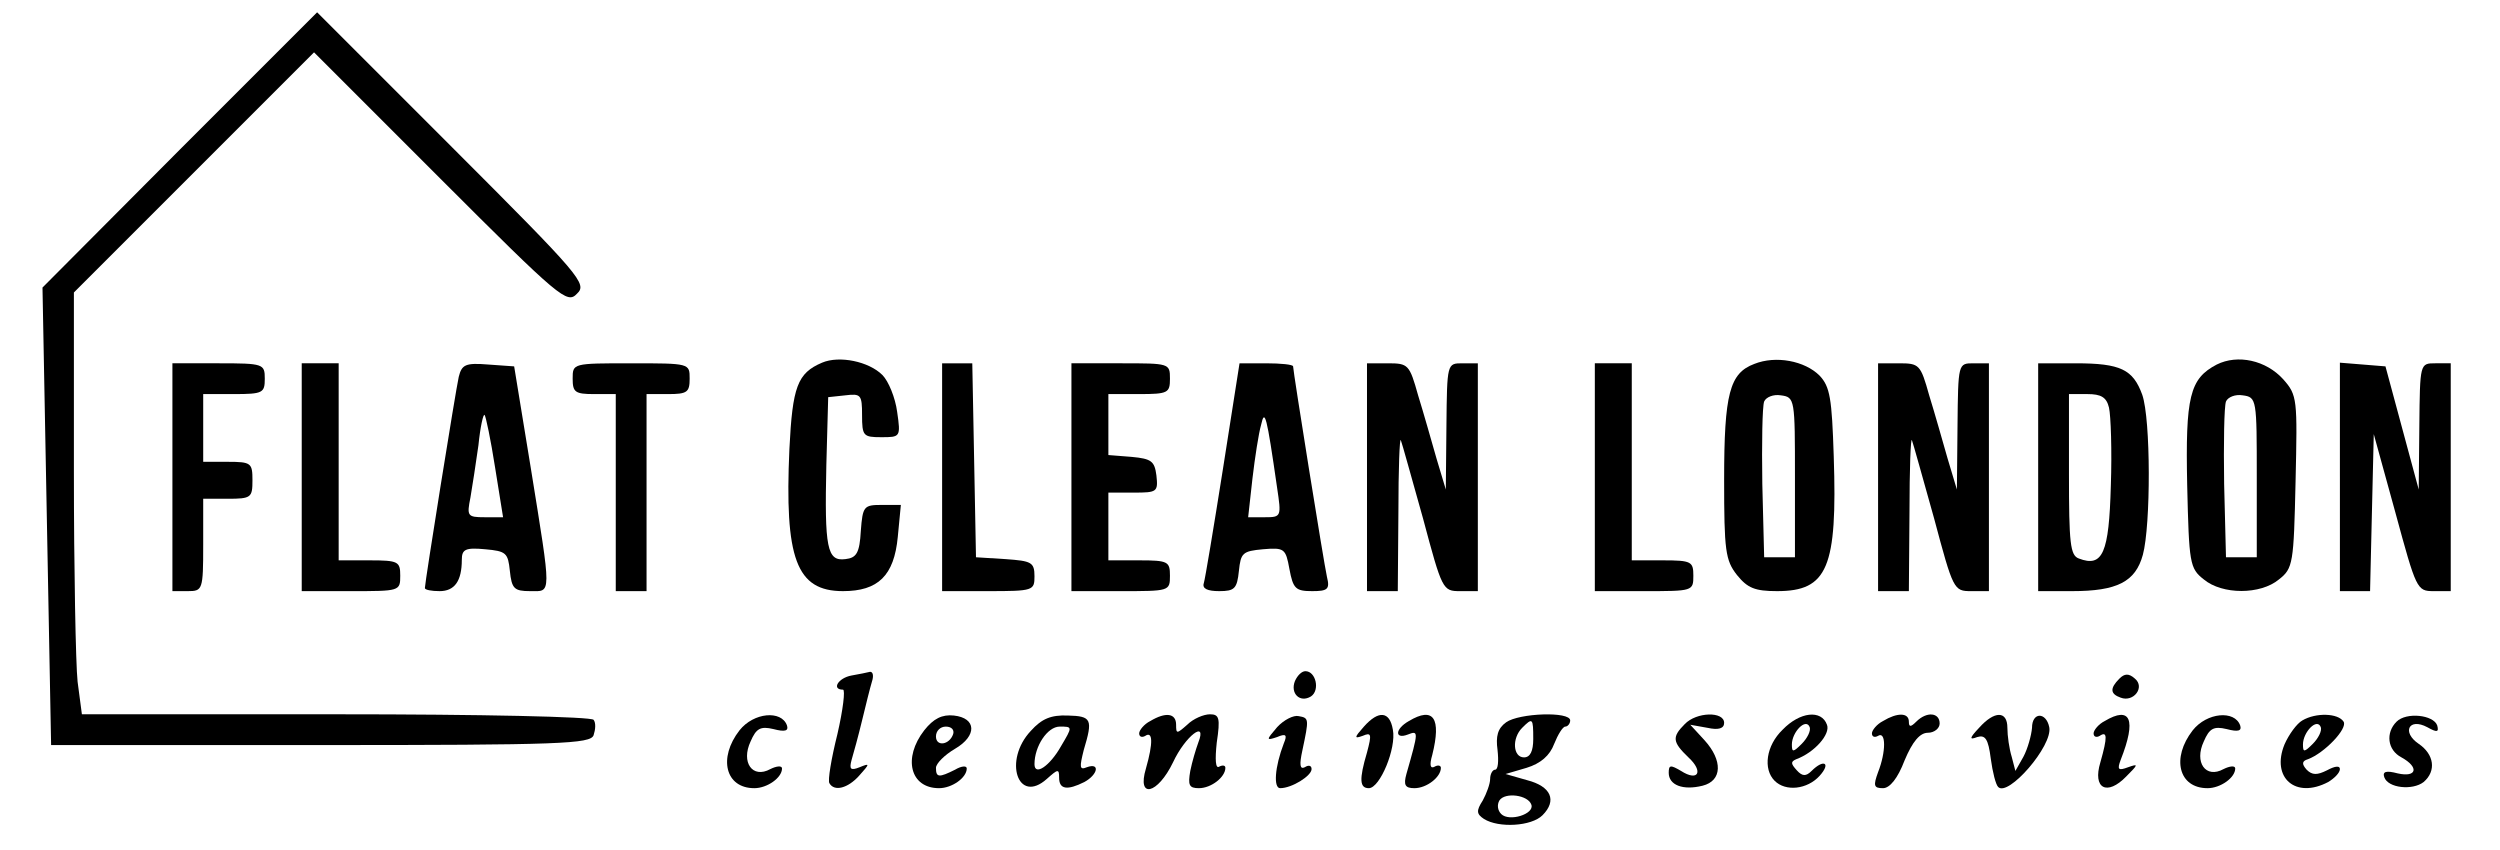
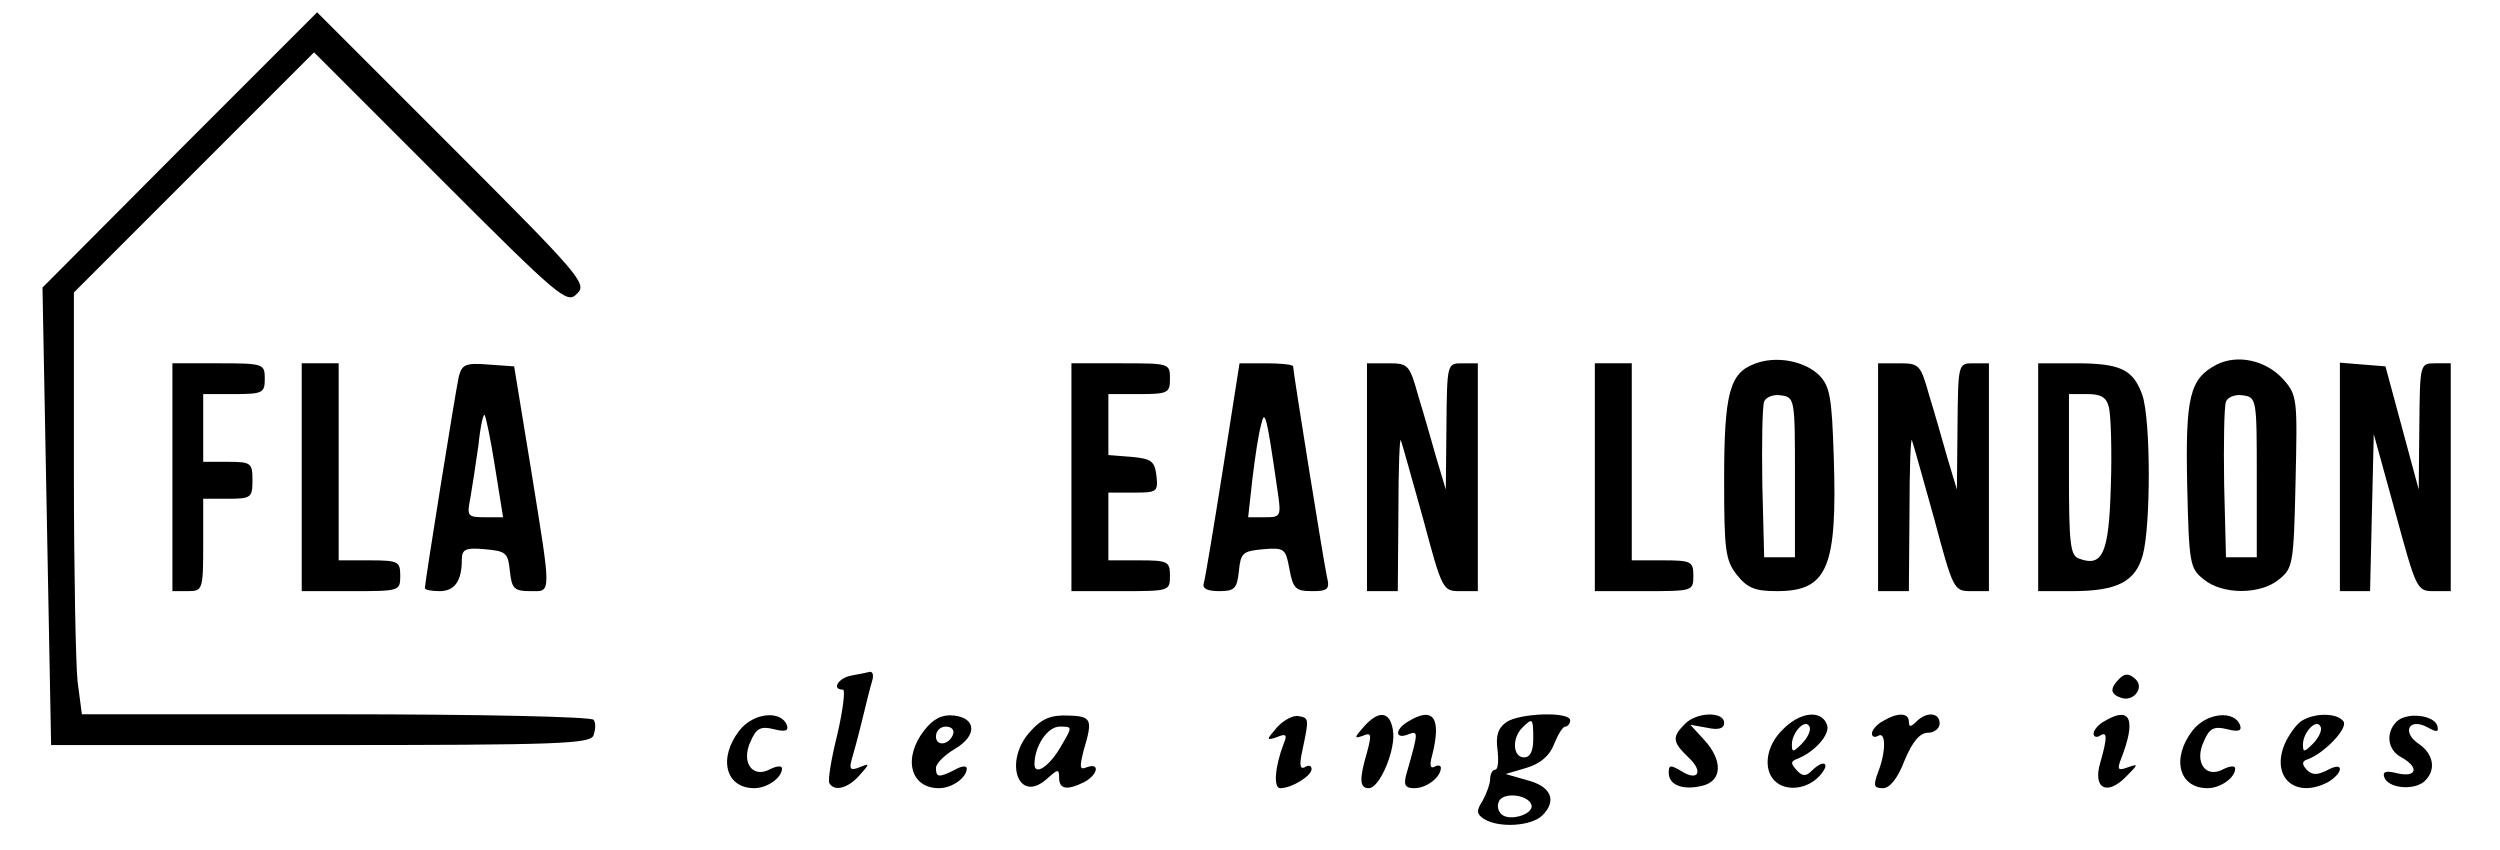
<svg xmlns="http://www.w3.org/2000/svg" version="1.0" width="406pt" height="138pt" viewBox="0 0 406 138" preserveAspectRatio="xMidYMid meet">
  <g transform="translate(0,138) scale(0.1,-0.1)" fill="#000000" stroke="none">
    <path d="M292 1137 l-223 -224 7 -371 7 -372 437 0 c391 0 439 2 444 16 3 9 4 20 0 25 -3 5 -181 9 -418 9 l-413 0 -7 53 c-3 28 -6 183 -6 342 l0 290 195 195 195 195 205 -205 c195 -195 206 -204 222 -187 17 16 7 28 -202 237 l-220 220 -223 -223z" />
-     <path d="M1335 791 c-40 -17 -48 -39 -53 -140 -8 -178 11 -231 87 -231 57 0 83 25 89 88 l5 52 -31 0 c-29 0 -31 -2 -34 -42 -2 -36 -7 -44 -25 -46 -30 -4 -34 18 -31 153 l3 110 28 3 c25 3 27 1 27 -32 0 -34 2 -36 31 -36 31 0 32 0 26 41 -3 23 -14 50 -24 60 -22 22 -70 32 -98 20z" />
    <path d="M2849 789 c-40 -15 -49 -48 -49 -188 0 -115 2 -131 21 -155 17 -21 29 -26 65 -26 82 0 98 38 92 219 -3 94 -6 113 -23 131 -24 24 -71 33 -106 19z m66 -184 l0 -130 -25 0 -25 0 -3 119 c-1 66 0 126 3 134 3 7 15 12 27 10 23 -3 23 -6 23 -133z" />
    <path d="M3600 788 c-44 -23 -51 -52 -48 -196 3 -127 4 -135 27 -153 30 -25 92 -25 122 0 23 18 24 26 27 159 3 134 3 140 -20 166 -28 31 -74 41 -108 24z m65 -183 l0 -130 -25 0 -25 0 -3 119 c-1 66 0 126 3 134 3 7 15 12 27 10 23 -3 23 -6 23 -133z" />
    <path d="M280 605 l0 -185 25 0 c24 0 25 2 25 75 l0 75 40 0 c38 0 40 2 40 30 0 28 -2 30 -40 30 l-40 0 0 55 0 55 50 0 c47 0 50 2 50 25 0 24 -2 25 -75 25 l-75 0 0 -185z" />
    <path d="M490 605 l0 -185 80 0 c79 0 80 0 80 25 0 23 -3 25 -50 25 l-50 0 0 160 0 160 -30 0 -30 0 0 -185z" />
    <path d="M745 768 c-5 -22 -55 -334 -55 -343 0 -3 11 -5 24 -5 24 0 36 16 36 51 0 17 6 20 38 17 34 -3 37 -6 40 -35 3 -29 7 -33 33 -33 35 0 35 -11 1 200 l-27 165 -42 3 c-37 3 -43 0 -48 -20z m59 -147 l13 -81 -30 0 c-28 0 -29 2 -23 32 3 18 9 56 13 85 3 30 8 52 10 49 2 -2 10 -40 17 -85z" />
-     <path d="M930 765 c0 -22 4 -25 35 -25 l35 0 0 -160 0 -160 25 0 25 0 0 160 0 160 35 0 c31 0 35 3 35 25 0 25 0 25 -95 25 -95 0 -95 0 -95 -25z" />
-     <path d="M1530 605 l0 -185 75 0 c73 0 75 1 75 24 0 23 -5 25 -47 28 l-48 3 -3 158 -3 157 -24 0 -25 0 0 -185z" />
    <path d="M1740 605 l0 -185 80 0 c79 0 80 0 80 25 0 23 -3 25 -50 25 l-50 0 0 55 0 55 41 0 c38 0 40 1 37 28 -3 23 -8 27 -40 30 l-38 3 0 50 0 49 50 0 c47 0 50 2 50 25 0 25 -1 25 -80 25 l-80 0 0 -185z" />
    <path d="M1986 618 c-15 -95 -29 -179 -31 -185 -3 -9 6 -13 25 -13 25 0 29 4 32 33 3 29 6 32 39 35 35 3 37 1 43 -32 6 -32 10 -36 37 -36 25 0 29 3 24 23 -5 22 -55 334 -55 342 0 3 -20 5 -44 5 l-43 0 -27 -172z m88 -30 c7 -47 7 -48 -20 -48 l-27 0 7 63 c4 34 10 73 14 87 6 27 9 16 26 -102z" />
    <path d="M2220 605 l0 -185 25 0 25 0 1 128 c0 70 2 123 4 117 2 -5 18 -63 36 -127 31 -116 32 -118 60 -118 l29 0 0 185 0 185 -25 0 c-25 0 -25 0 -26 -102 l-1 -103 -15 50 c-8 28 -21 74 -30 103 -14 50 -16 52 -49 52 l-34 0 0 -185z" />
    <path d="M2590 605 l0 -185 80 0 c79 0 80 0 80 25 0 23 -3 25 -50 25 l-50 0 0 160 0 160 -30 0 -30 0 0 -185z" />
    <path d="M3050 605 l0 -185 25 0 25 0 1 128 c0 70 2 123 4 117 2 -5 18 -63 36 -127 31 -116 32 -118 60 -118 l29 0 0 185 0 185 -25 0 c-25 0 -25 0 -26 -102 l-1 -103 -15 50 c-8 28 -21 74 -30 103 -14 50 -16 52 -49 52 l-34 0 0 -185z" />
    <path d="M3310 605 l0 -185 55 0 c73 0 103 15 115 59 13 48 13 220 -1 260 -15 41 -35 51 -108 51 l-61 0 0 -185z m115 113 c3 -13 5 -70 3 -127 -3 -109 -13 -133 -52 -118 -14 5 -16 25 -16 137 l0 130 30 0 c22 0 31 -5 35 -22z" />
    <path d="M3800 606 l0 -186 25 0 24 0 3 128 3 127 35 -127 c34 -125 35 -128 62 -128 l28 0 0 185 0 185 -25 0 c-25 0 -25 0 -26 -102 l-1 -103 -27 100 -27 100 -37 3 -37 3 0 -185z" />
    <path d="M1383 283 c-22 -4 -33 -23 -14 -23 4 0 0 -33 -9 -72 -10 -40 -16 -76 -13 -80 8 -14 30 -8 48 12 18 20 18 21 1 14 -15 -6 -17 -3 -13 12 3 10 11 39 17 64 6 25 13 53 16 63 3 9 2 16 -3 16 -4 -1 -18 -4 -30 -6z" />
-     <path d="M2103 274 c-8 -20 8 -36 26 -25 15 10 8 41 -9 41 -6 0 -13 -7 -17 -16z" />
    <path d="M3442 278 c-16 -16 -15 -25 2 -31 21 -8 40 17 23 31 -10 9 -17 8 -25 0z" />
    <path d="M1201 194 c-35 -45 -23 -94 24 -94 21 0 45 17 45 32 0 5 -9 4 -19 -1 -29 -16 -48 11 -32 45 9 21 16 25 37 20 19 -5 25 -3 22 6 -9 25 -54 21 -77 -8z" />
    <path d="M1501 194 c-35 -45 -23 -94 24 -94 21 0 45 17 45 32 0 5 -9 4 -19 -2 -26 -13 -31 -13 -31 3 0 7 14 21 31 31 36 21 35 50 -2 54 -19 2 -33 -5 -48 -24z m47 -6 c-6 -18 -28 -21 -28 -4 0 9 7 16 16 16 9 0 14 -5 12 -12z" />
    <path d="M1674 193 c-45 -48 -21 -120 26 -78 18 16 20 17 20 2 0 -19 13 -21 41 -7 22 12 26 32 4 24 -12 -5 -12 0 -5 28 15 50 13 55 -26 56 -27 1 -42 -5 -60 -25z m49 -25 c-18 -32 -43 -49 -43 -29 0 29 21 61 41 61 21 0 21 0 2 -32z" />
-     <path d="M1868 209 c-10 -5 -18 -15 -18 -20 0 -6 5 -7 10 -4 12 8 13 -11 1 -53 -15 -50 19 -42 44 10 20 43 56 70 41 32 -4 -11 -10 -31 -13 -46 -4 -23 -2 -28 14 -28 20 0 43 18 43 33 0 4 -4 5 -10 2 -6 -4 -7 11 -4 39 6 40 4 46 -11 46 -10 0 -27 -7 -37 -17 -17 -15 -18 -15 -18 0 0 19 -17 21 -42 6z" />
+     <path d="M1868 209 z" />
    <path d="M2074 199 c-18 -21 -18 -22 0 -16 14 6 17 4 11 -10 -15 -39 -17 -73 -6 -73 19 0 51 20 51 31 0 6 -5 7 -11 3 -8 -4 -9 4 -4 27 11 52 11 53 -6 56 -8 2 -24 -6 -35 -18z" />
    <path d="M2215 200 c-16 -18 -16 -20 -2 -15 14 6 15 3 7 -27 -13 -44 -12 -58 3 -58 18 0 45 65 39 95 -5 30 -23 32 -47 5z" />
    <path d="M2288 209 c-23 -13 -23 -30 -2 -22 18 7 18 6 -2 -64 -5 -18 -2 -23 13 -23 20 0 43 18 43 33 0 4 -5 5 -10 2 -7 -4 -9 2 -4 19 15 60 2 79 -38 55z" />
    <path d="M2446 207 c-14 -10 -17 -23 -14 -45 2 -18 1 -32 -4 -32 -4 0 -8 -7 -8 -15 0 -8 -6 -24 -12 -35 -11 -17 -10 -22 2 -30 24 -15 77 -12 95 6 24 24 14 47 -25 57 l-35 10 34 10 c23 7 38 20 45 39 6 15 14 28 18 28 4 0 8 5 8 10 0 15 -83 12 -104 -3z m44 -27 c0 -20 -5 -30 -15 -30 -18 0 -20 31 -3 48 17 17 18 16 18 -18z m-3 -107 c5 -15 -36 -28 -49 -15 -6 6 -7 15 -3 22 9 14 47 9 52 -7z" />
    <path d="M2736 204 c-21 -21 -20 -29 6 -54 25 -23 16 -40 -12 -22 -17 10 -20 10 -20 -3 0 -20 23 -29 55 -21 32 8 33 41 3 74 l-23 25 28 -5 c18 -4 27 -1 27 8 0 19 -45 18 -64 -2z" />
    <path d="M2895 195 c-27 -26 -32 -64 -13 -83 18 -18 53 -14 73 8 19 21 7 28 -13 8 -9 -9 -15 -9 -24 1 -10 11 -10 14 -1 18 30 11 56 41 50 56 -9 25 -44 21 -72 -8z m31 -23 c-14 -14 -16 -14 -16 -1 0 20 23 44 29 28 2 -6 -4 -18 -13 -27z" />
    <path d="M3058 209 c-10 -5 -18 -15 -18 -20 0 -6 5 -7 10 -4 13 8 13 -26 0 -59 -8 -22 -7 -26 8 -26 11 0 24 16 35 45 13 31 25 45 38 45 10 0 19 7 19 15 0 18 -21 20 -38 3 -9 -9 -12 -9 -12 0 0 15 -19 15 -42 1z" />
-     <path d="M3214 198 c-16 -17 -16 -20 -3 -15 13 4 18 -3 22 -35 3 -22 8 -42 12 -46 16 -17 89 67 83 97 -5 25 -28 25 -28 -1 -1 -12 -7 -34 -14 -47 l-13 -23 -6 23 c-4 13 -7 34 -7 47 0 28 -21 28 -46 0z" />
    <path d="M3418 209 c-10 -5 -18 -15 -18 -20 0 -6 5 -7 10 -4 12 8 13 -1 1 -43 -13 -43 11 -55 42 -23 20 20 20 21 3 15 -16 -6 -18 -4 -12 12 26 66 16 88 -26 63z" />
    <path d="M3561 194 c-35 -45 -23 -94 24 -94 21 0 45 17 45 32 0 5 -9 4 -19 -1 -29 -16 -48 11 -32 45 9 21 16 25 37 20 19 -5 25 -3 22 6 -9 25 -54 21 -77 -8z" />
    <path d="M3739 210 c-9 -5 -22 -23 -29 -39 -22 -54 18 -89 71 -61 10 6 19 15 19 21 0 6 -8 5 -21 -2 -16 -8 -24 -8 -33 1 -8 9 -8 14 2 17 27 10 65 50 58 61 -9 14 -45 15 -67 2z m17 -38 c-14 -14 -16 -14 -16 -1 0 20 23 44 29 28 2 -6 -4 -18 -13 -27z" />
    <path d="M3892 208 c-18 -18 -15 -46 8 -58 29 -16 25 -33 -6 -26 -19 5 -25 3 -22 -6 6 -18 46 -22 64 -8 21 18 17 45 -8 62 -28 19 -16 43 14 27 16 -9 19 -8 16 3 -6 17 -50 22 -66 6z" />
  </g>
</svg>